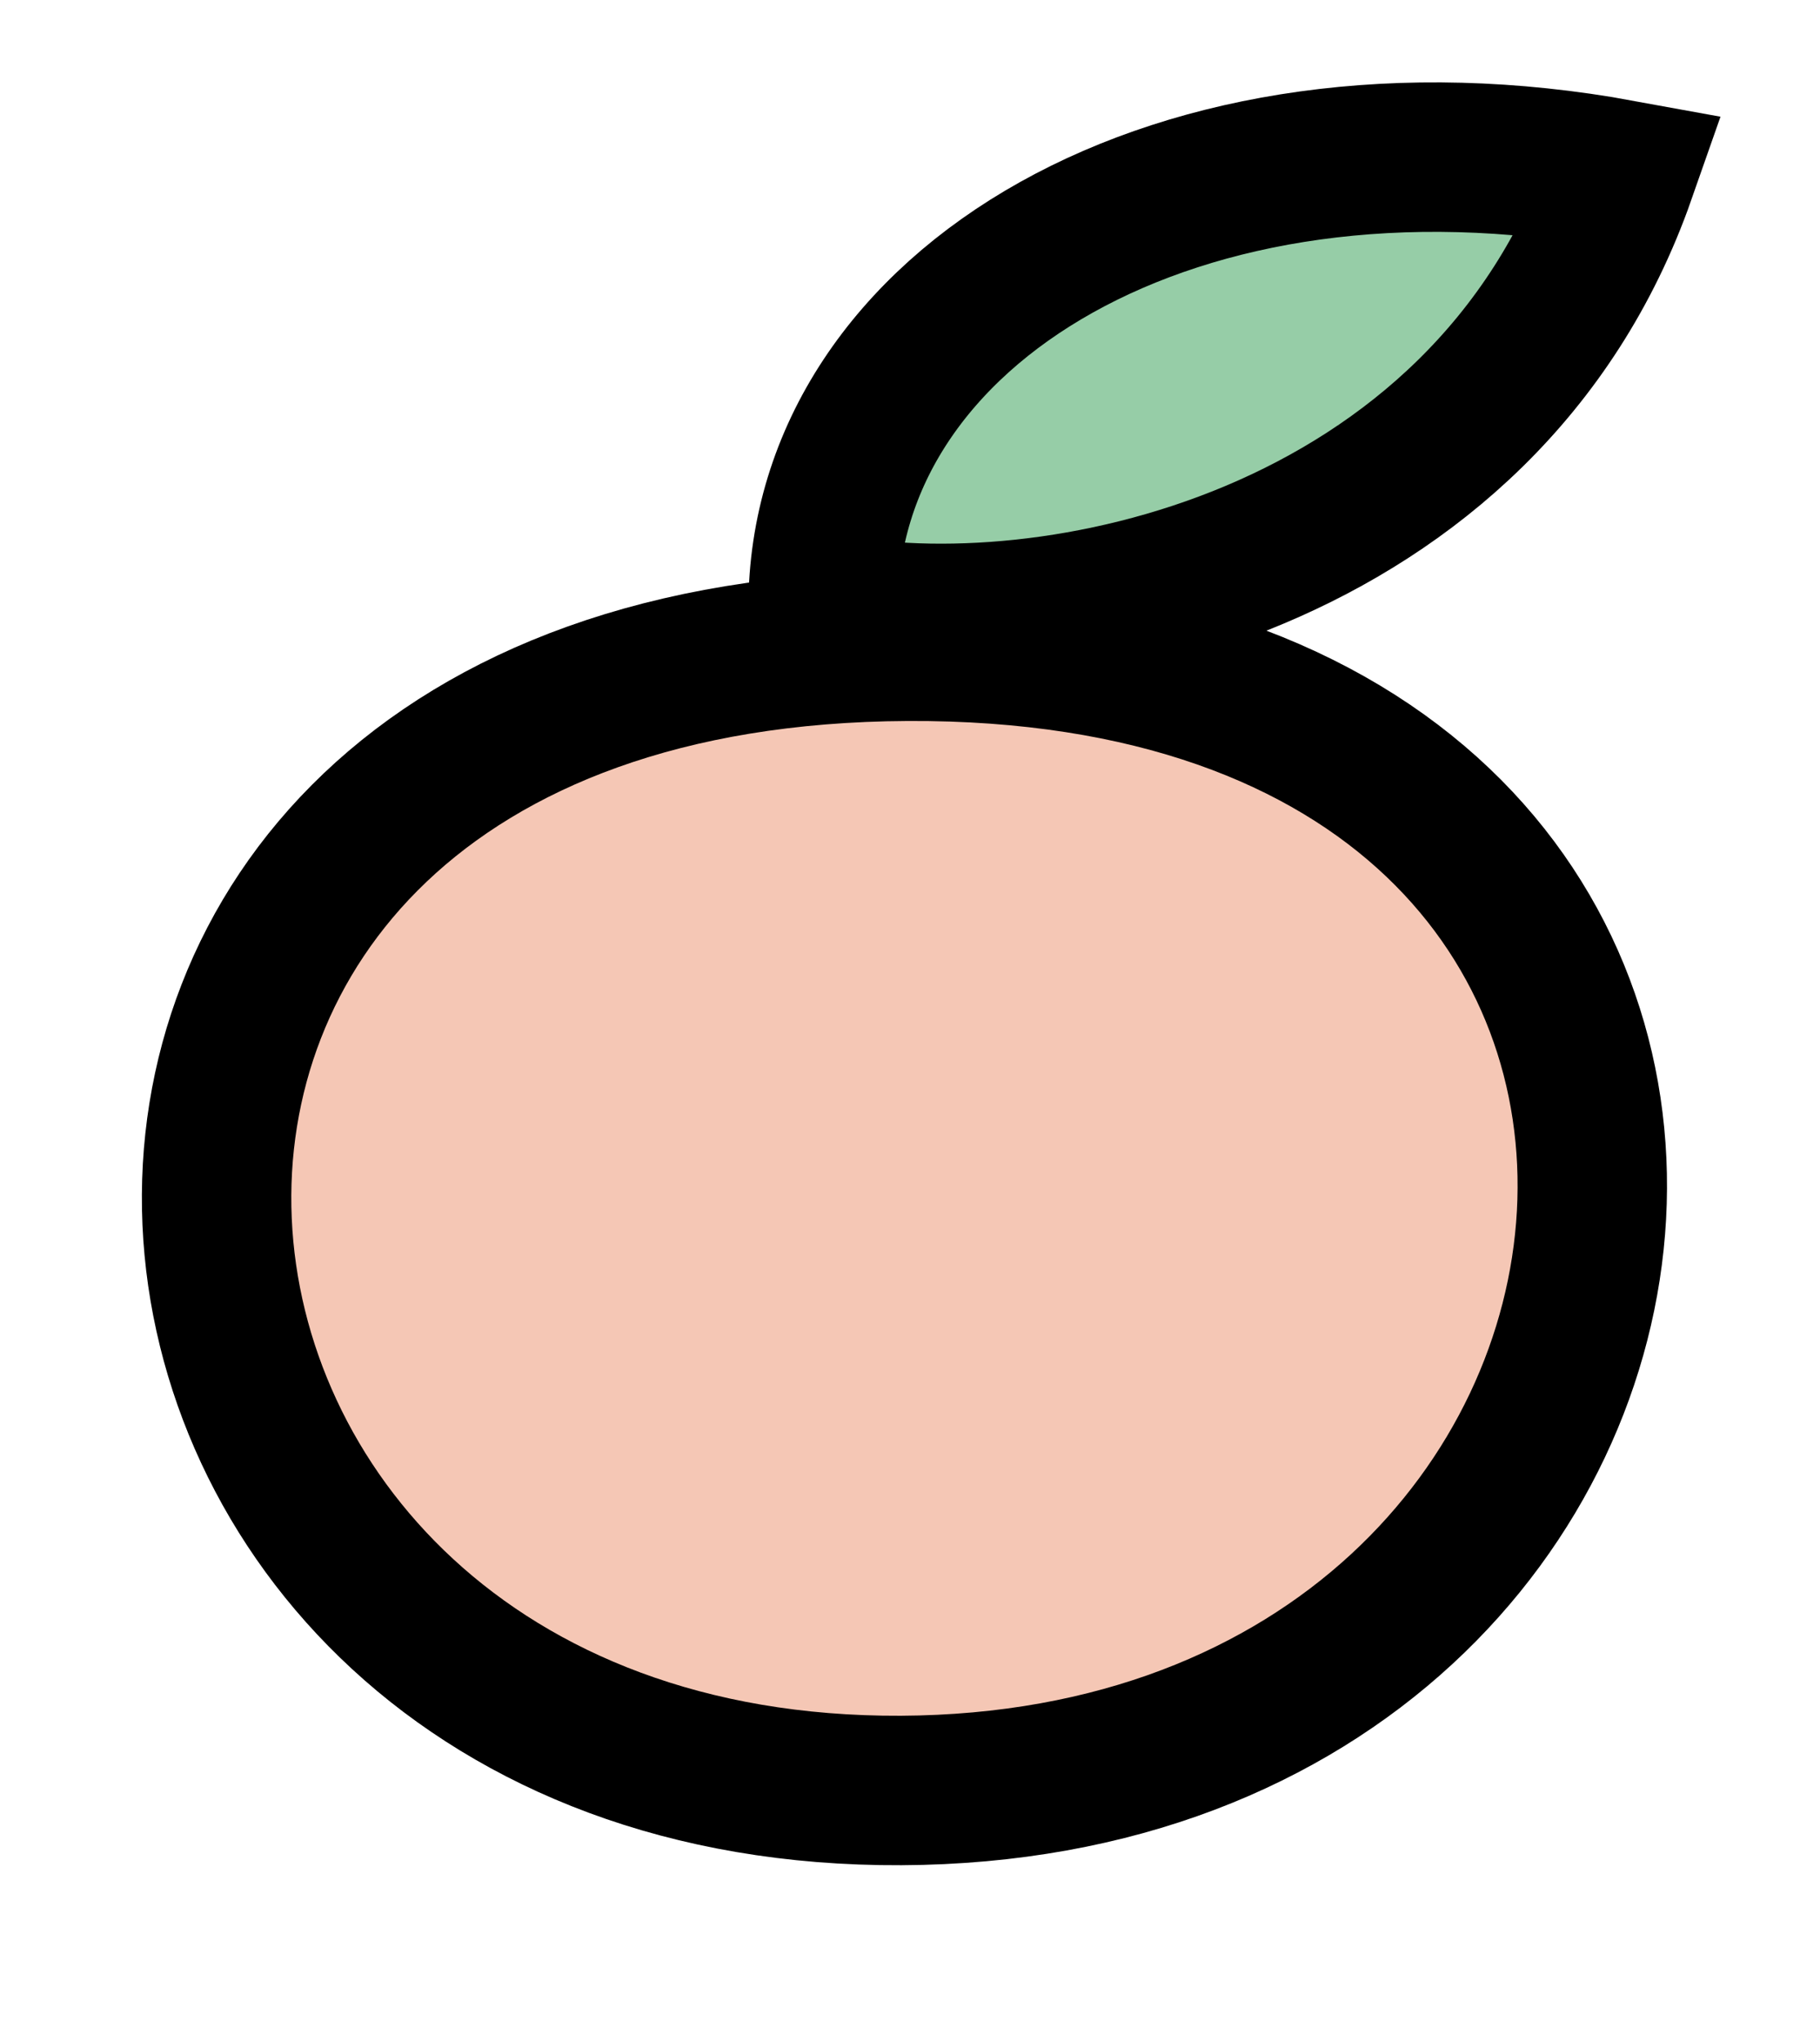
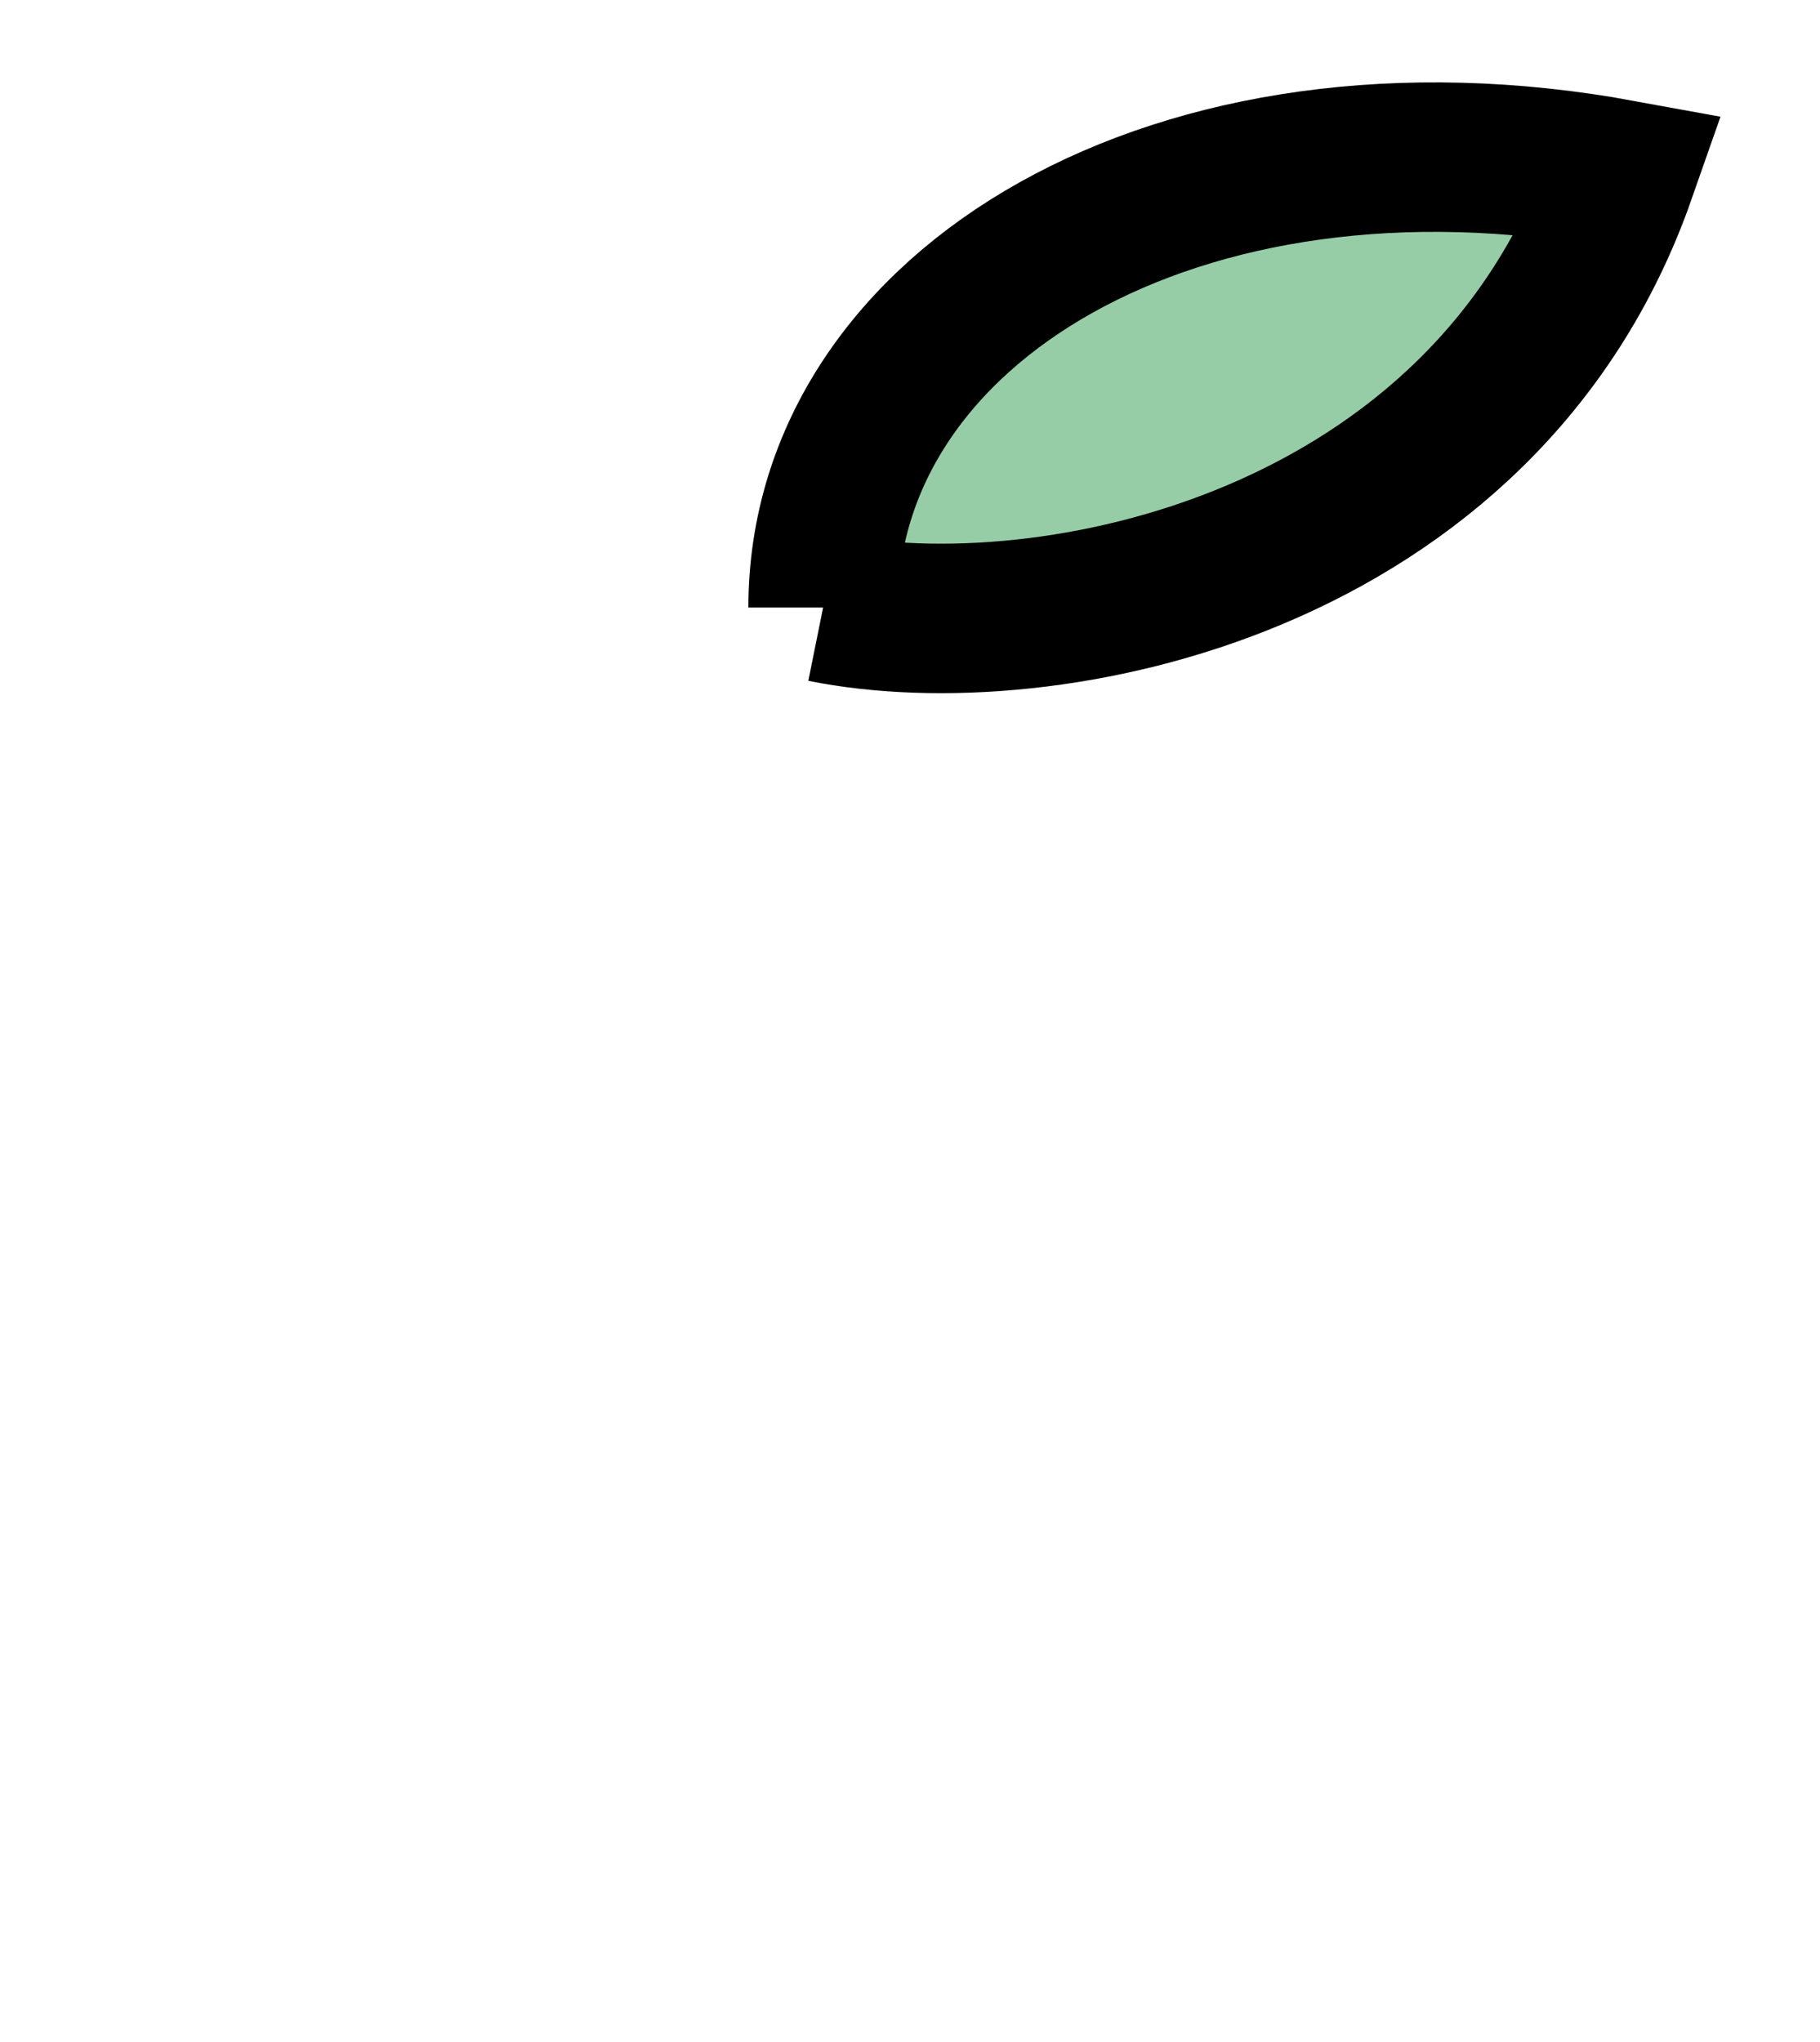
<svg xmlns="http://www.w3.org/2000/svg" width="609" height="683" viewBox="0 0 609 683" fill="none">
-   <path d="M275.42 203.23C275.42 102.149 394.6 31.291 542.44 58.364C496.596 189.189 350.502 218.382 275.42 203.23Z" fill="#96CDA7" stroke="black" stroke-width="50" />
-   <path d="M301.528 598.92C13.925 600.299 -21.931 217.735 303.654 216.175C629.239 214.614 589.131 597.541 301.528 598.92Z" fill="#EB9573" fill-opacity="0.53" stroke="black" stroke-width="50" />
+   <path d="M275.42 203.23C275.42 102.149 394.6 31.291 542.44 58.364C496.596 189.189 350.502 218.382 275.42 203.23" fill="#96CDA7" stroke="black" stroke-width="50" />
</svg>